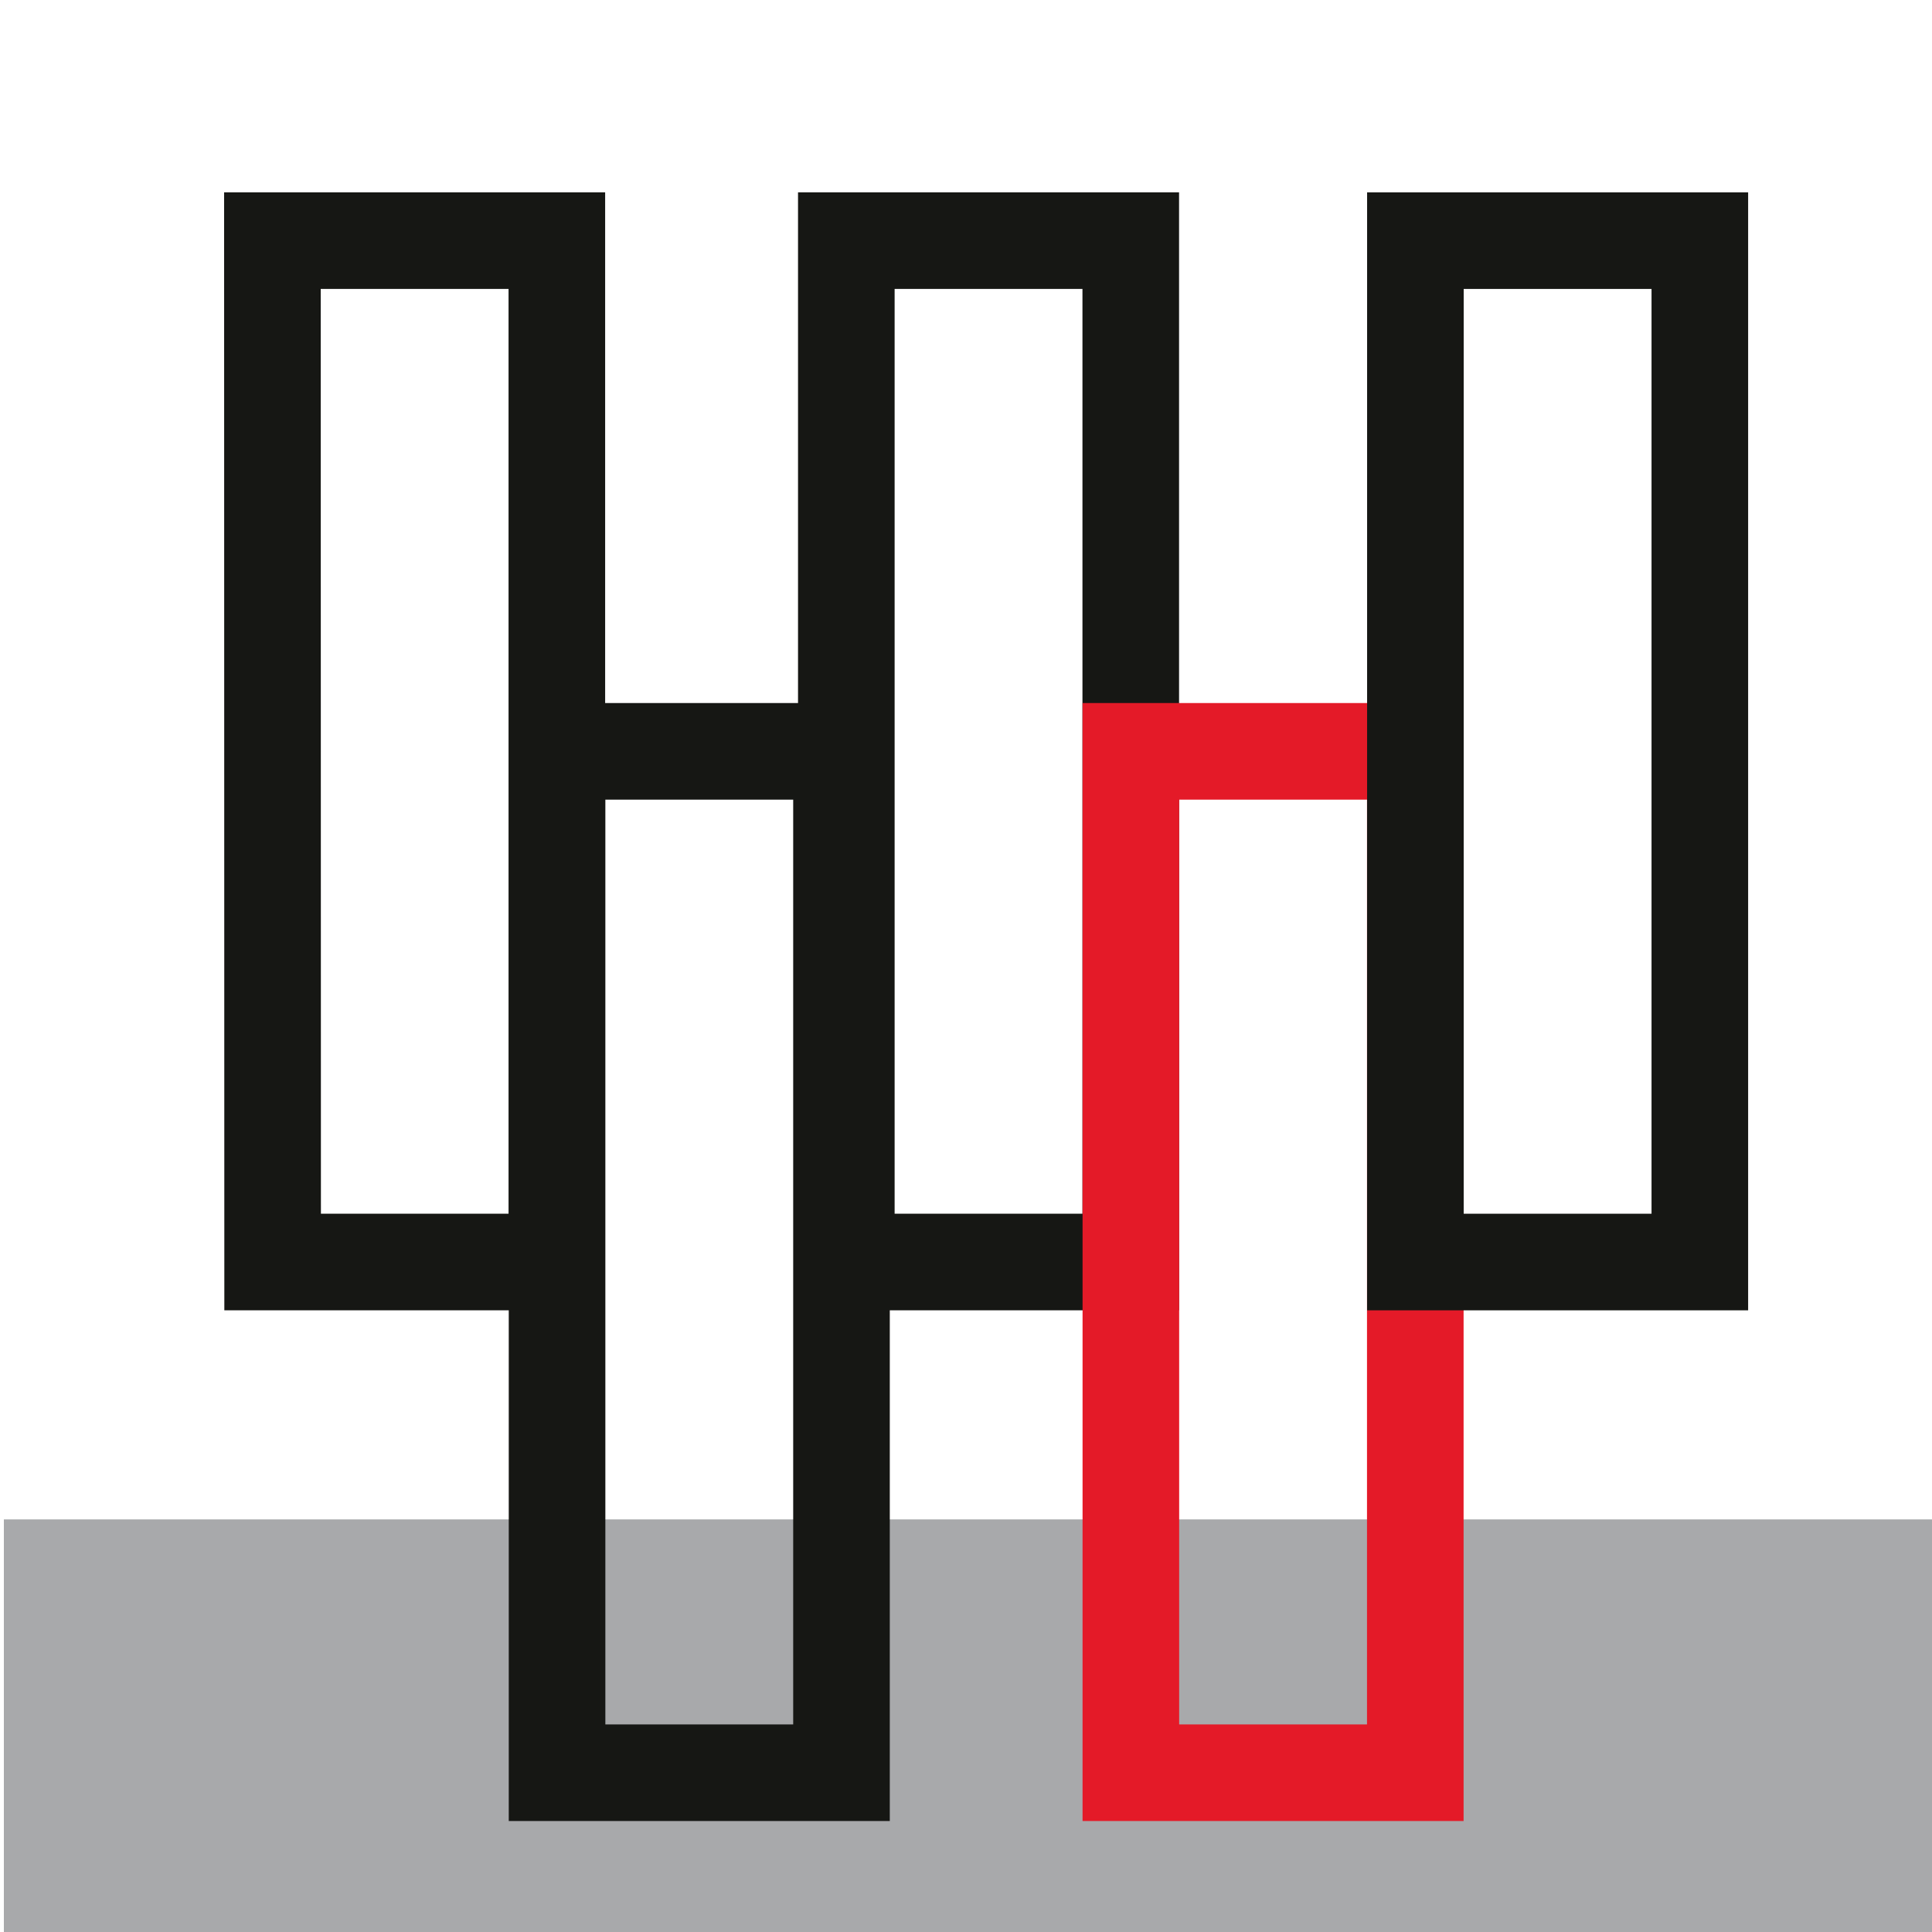
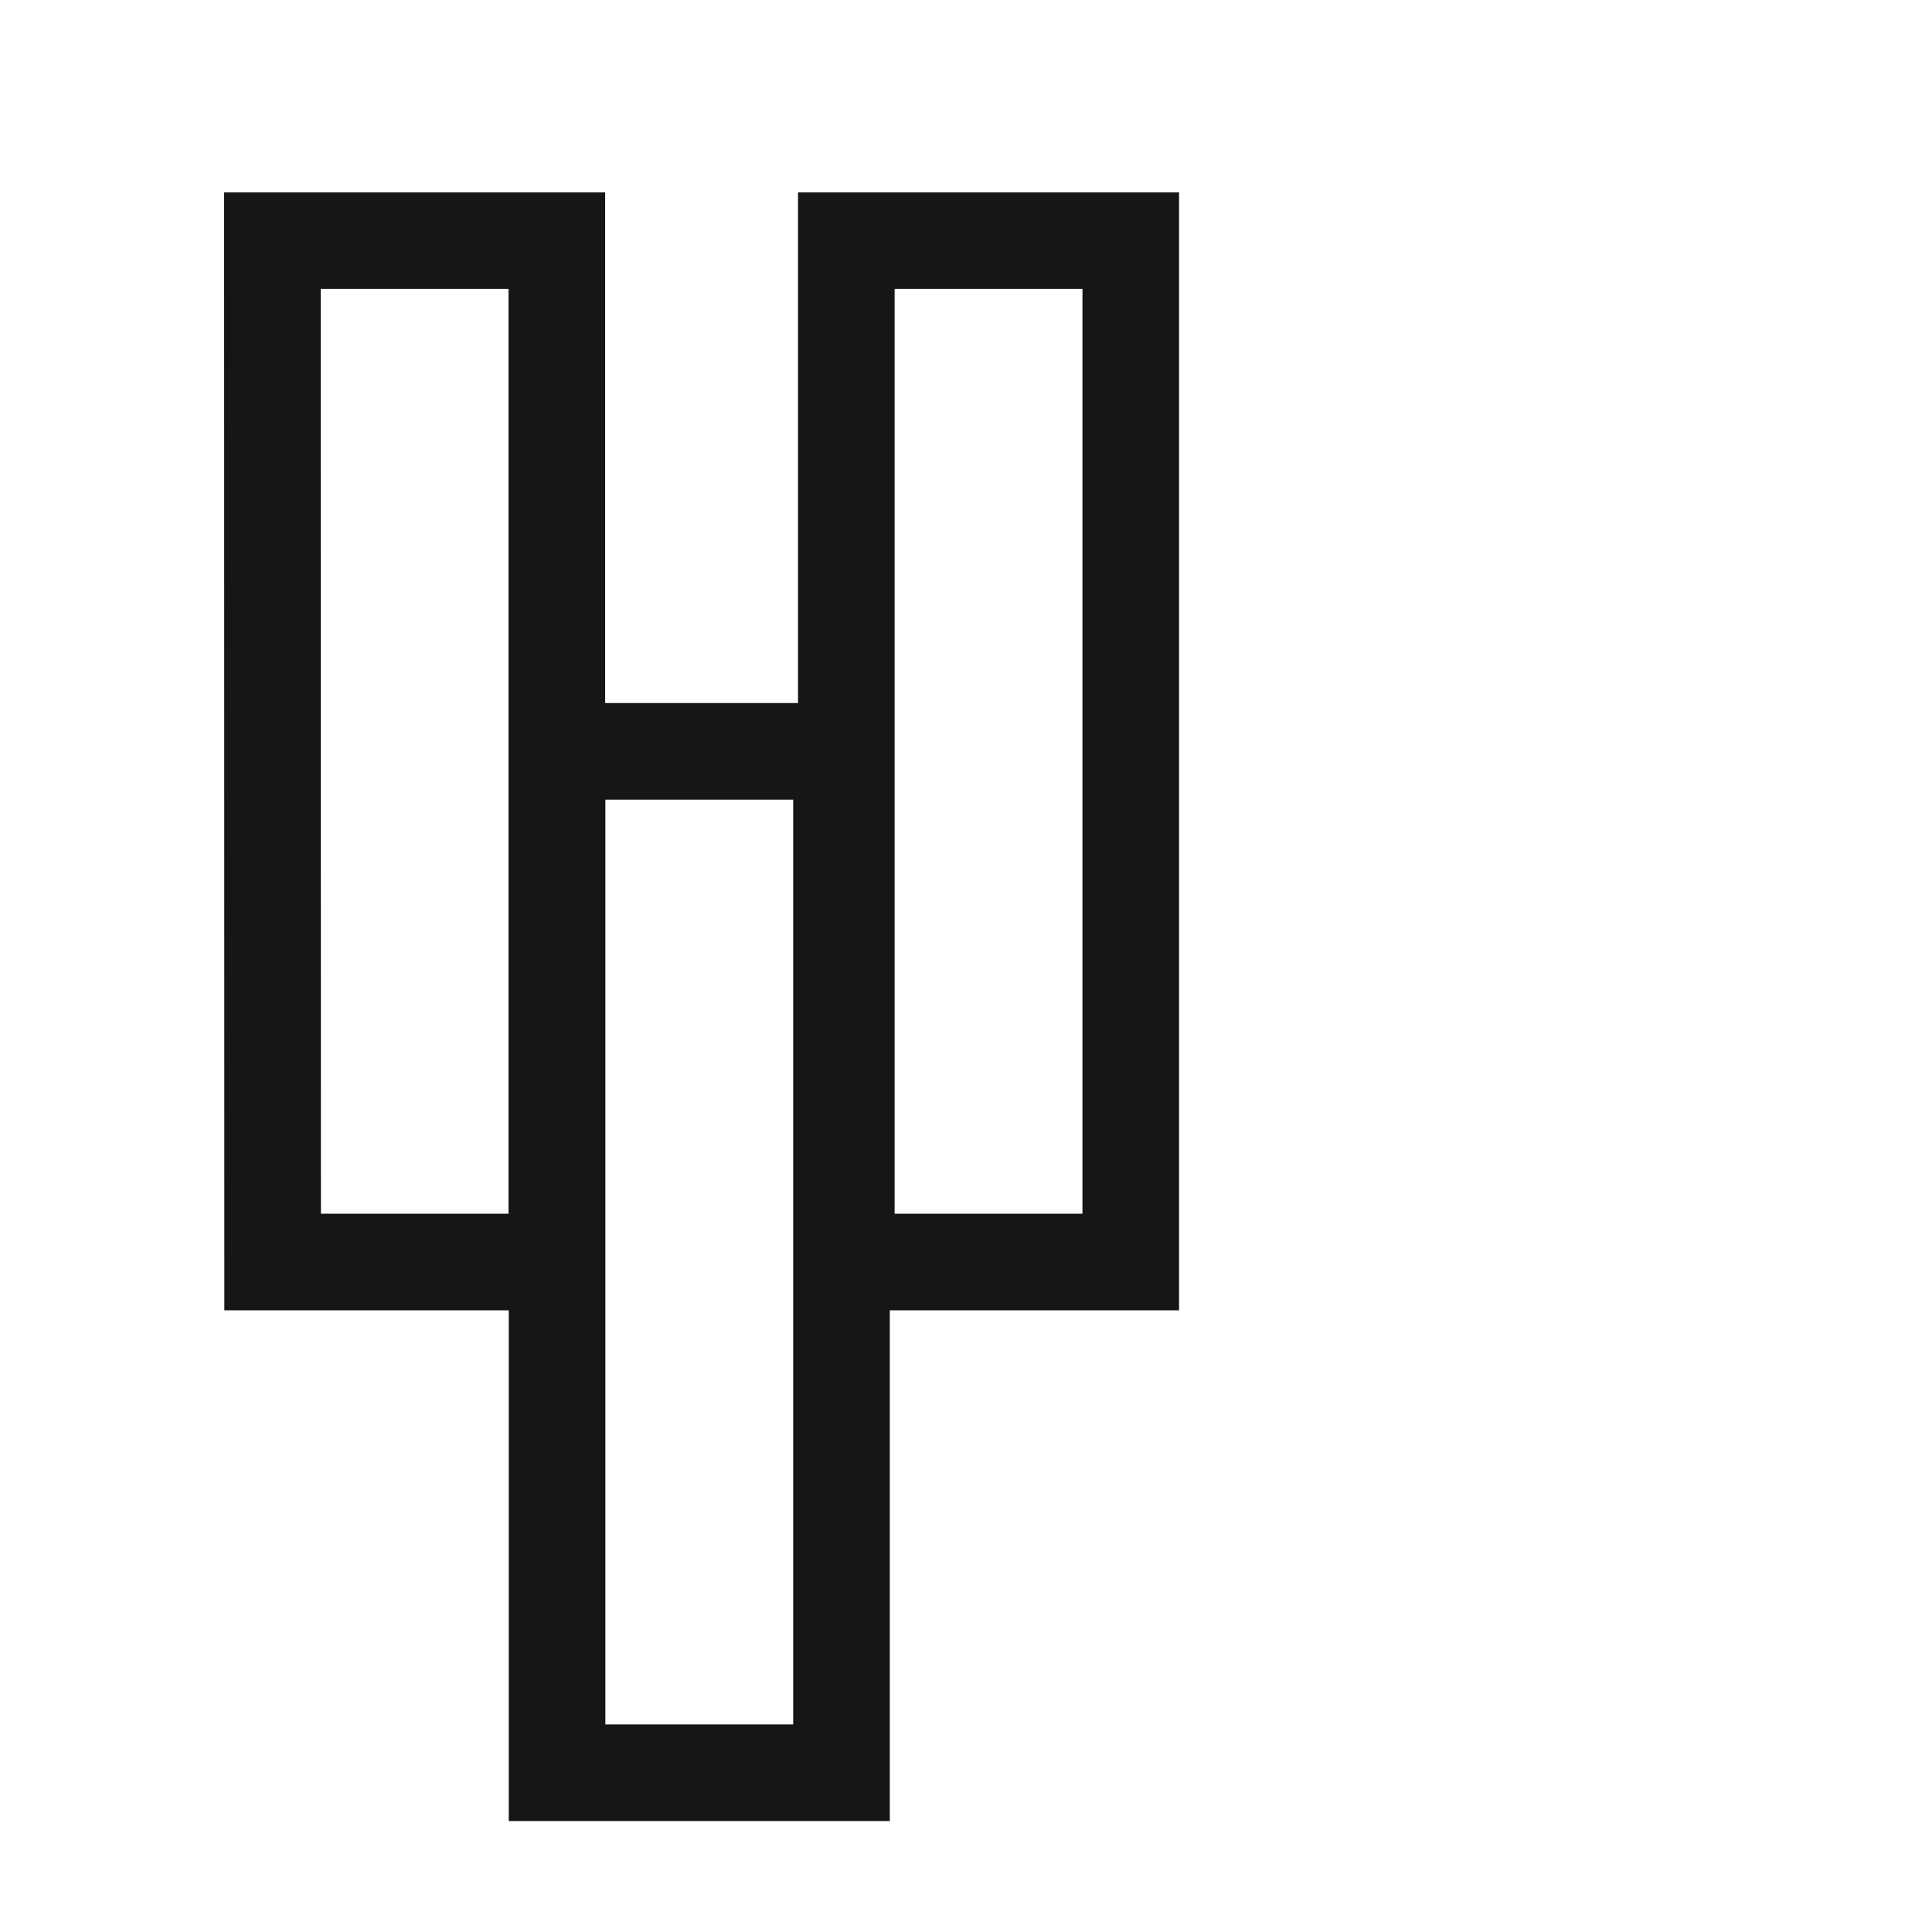
<svg xmlns="http://www.w3.org/2000/svg" width="180" height="180">
-   <path fill="#A8A9AB" d="M.36 141.56H180V180H.36z" />
  <path fill="none" stroke="#161714" stroke-width="9" stroke-miterlimit="10" d="M51.9 70h26.5v95.16H51.9zM78.85 22.42h26.5v95.16h-26.5zM25.38 22.42h26.5v95.16H25.4z" />
-   <path fill="none" stroke="#E41A28" stroke-width="9" stroke-miterlimit="10" d="M105.36 70h26.5v95.16h-26.5z" stroke-linecap="round" />
-   <path fill="none" stroke="#161714" stroke-width="9" stroke-miterlimit="10" d="M131.87 22.42h26.5v95.16h-26.5z" />
</svg>